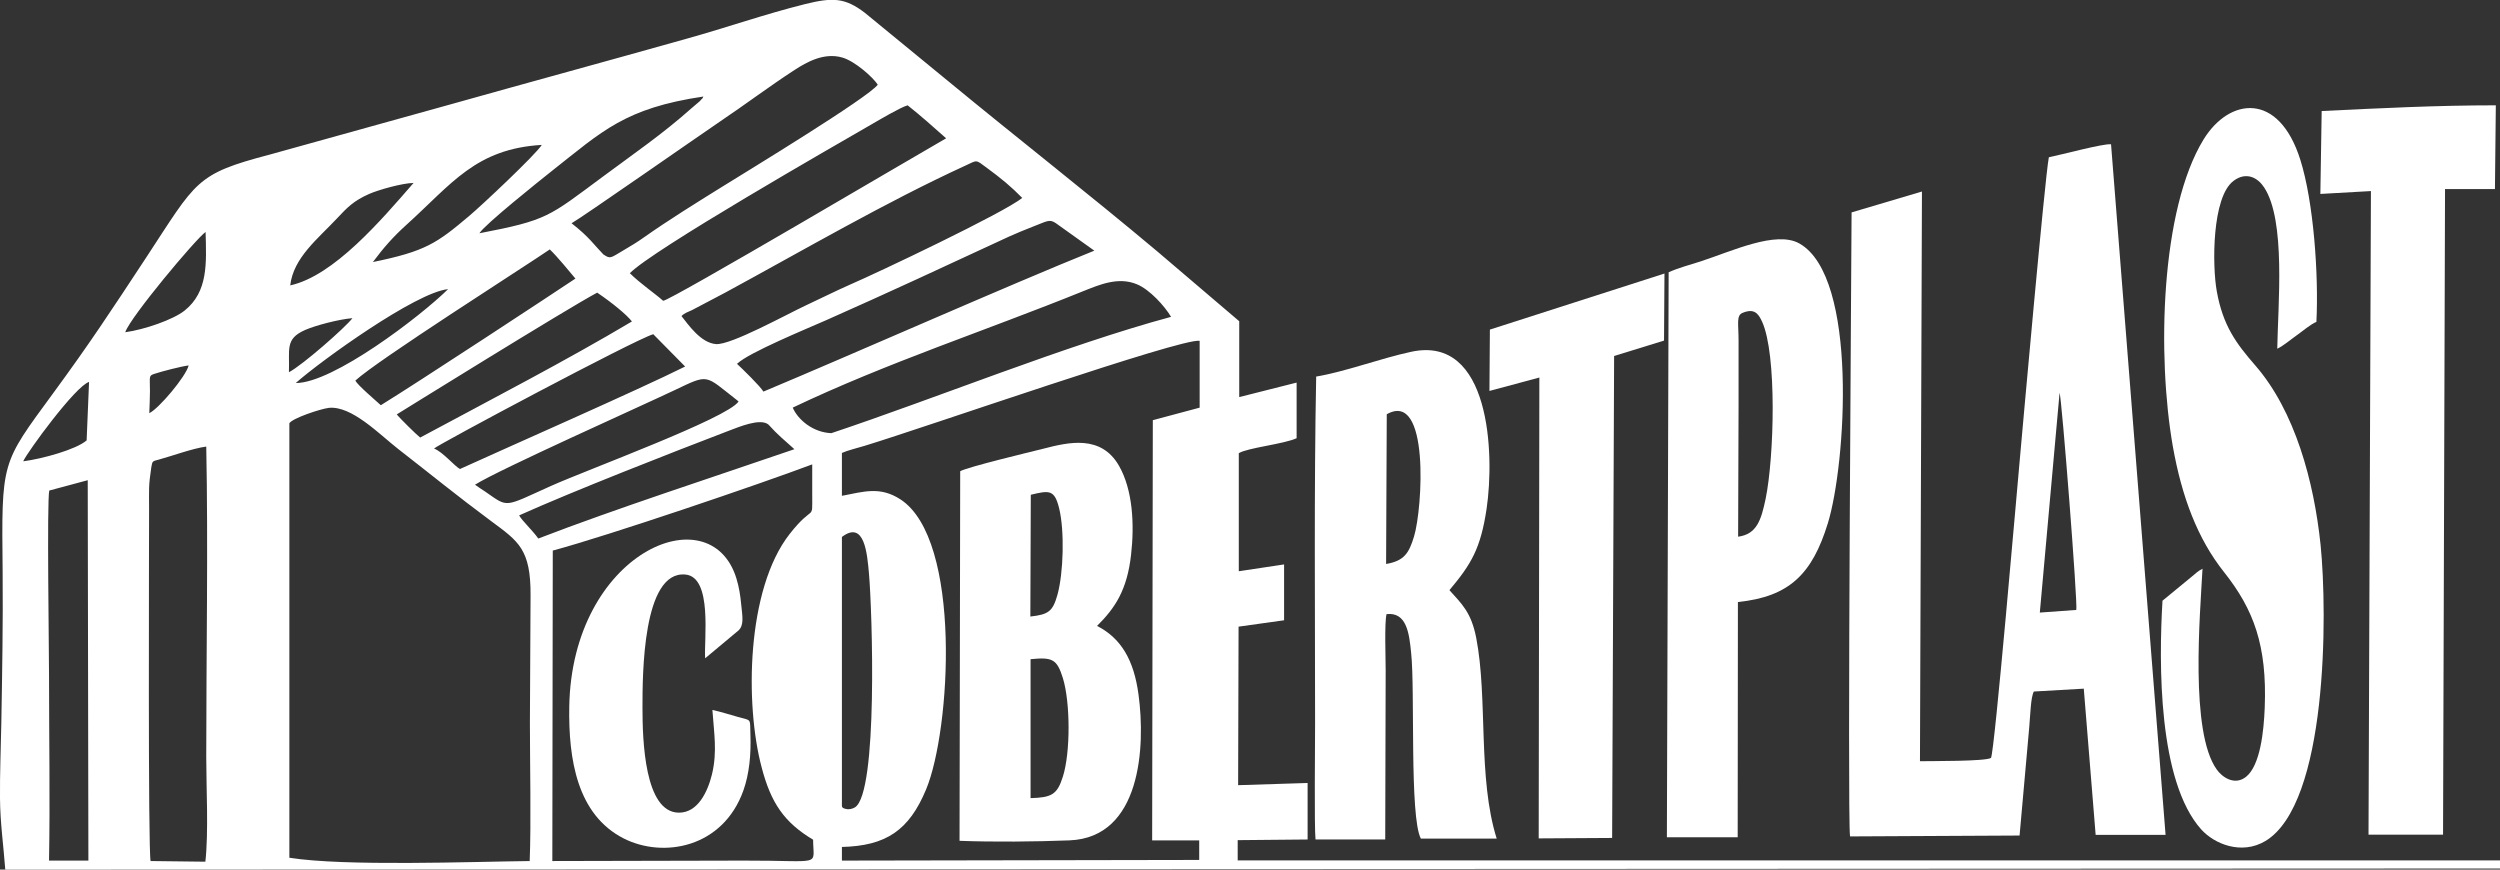
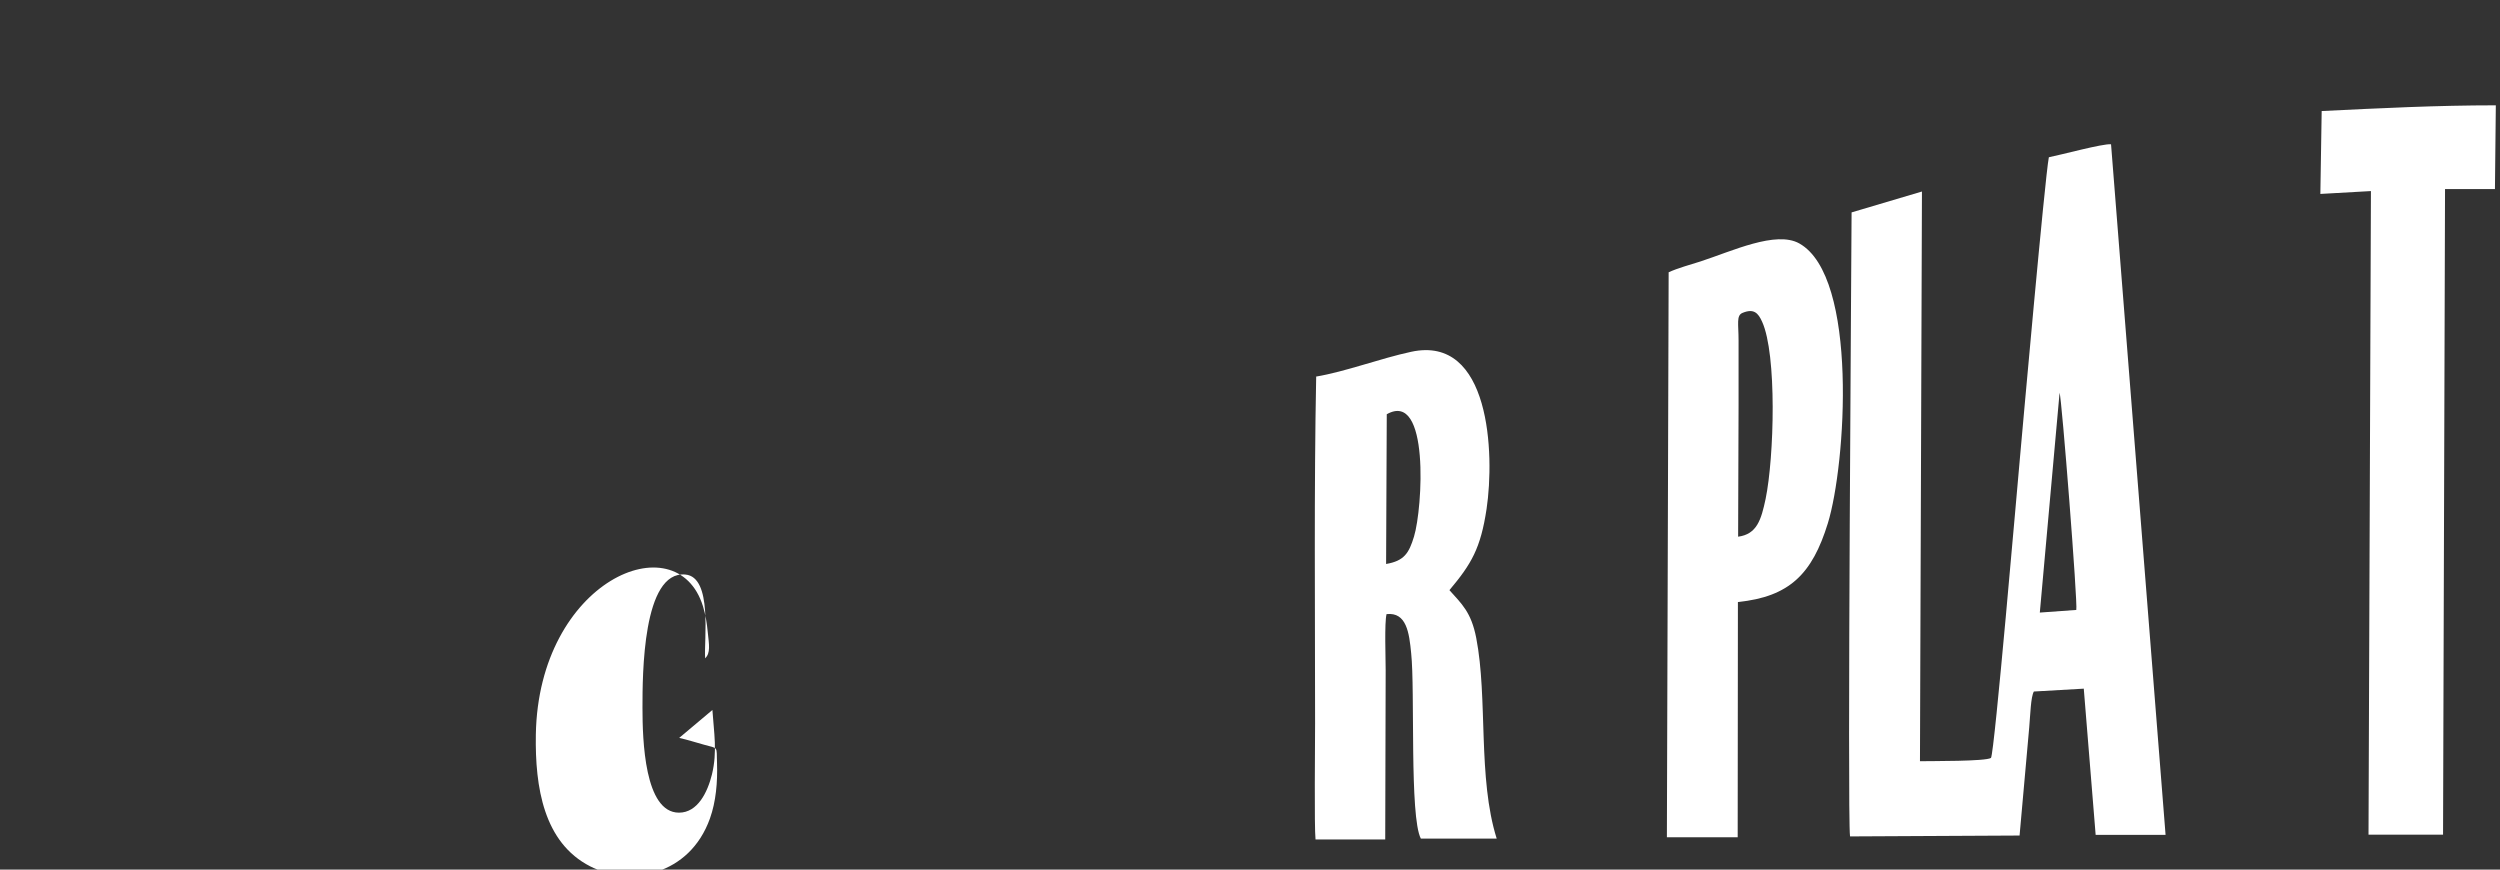
<svg xmlns="http://www.w3.org/2000/svg" viewBox="0 0 113.7 39.55">
  <rect x="0" y="0" width="113.7" height="39.55" fill="#333333" stroke="none" />
  <defs>
    <style> .cls-1 { fill: #fff; fill-rule: evenodd; stroke-width: 0px; } </style>
  </defs>
  <g id="Capa_1" data-name="Capa 1" image-rendering="optimizeQuality" shape-rendering="geometricPrecision" text-rendering="geometricPrecision">
    <g id="Capa_1-2" data-name="Capa_1">
      <g id="_1975221306112" data-name=" 1975221306112">
-         <path class="cls-1" d="M9.38,20.3c.09,4.48,0,9.53,0,14.13,0,1.41.11,3.41-.04,4.76l-2.49-.03c-.12-.42-.07-14.31-.07-16.02,0-.89-.03-1.01.1-1.88.05-.31.06-.28.35-.36.62-.17,1.54-.51,2.15-.59,0,0,0,0,0,0ZM2.24,22.31l1.75-.47.03,17.3h-1.79c.05-2.79,0-5.62,0-8.42,0-1.15-.1-7.89.01-8.41,0,0,0,0,0,0ZM13.16,38.78v-19.53c.14-.23,1.4-.65,1.79-.7,1.04-.11,2.29,1.19,3.16,1.87,1.48,1.15,2.65,2.11,4.24,3.29,1.23.91,1.79,1.27,1.78,3.36l-.03,5.82c0,1.81.06,4.57-.01,6.27-2.64.03-8.41.25-10.93-.15v-.24h0s0,0,0,0ZM38.29,36.49v-12.07c1.03-.78,1.15.77,1.23,1.66.15,1.68.42,10-.64,10.64-.1.06-.26.11-.41.07-.21-.05-.18-.09-.18-.31h0ZM36.98,38.2c.01,1.24.47.93-3.16.94l-8.7.02.02-14.12c2.5-.67,9.41-3.02,11.8-3.92,0,.46,0,.91,0,1.37,0,1.28.09.37-1.03,1.8-1.97,2.52-2.03,7.76-1.27,10.61.42,1.61,1.02,2.5,2.34,3.29h0ZM24.48,24.49c-.26-.37-.74-.81-.87-1.05,2.4-1.08,6.97-2.87,9.59-3.87.38-.14,1.38-.57,1.75-.26.44.49.72.7,1.18,1.12-3.49,1.2-8.2,2.73-11.64,4.06,0,0,0,0,0,0ZM38.29,20.6c.26-.12.7-.22,1.02-.32,2.8-.85,14.43-4.92,15.25-4.78v3.04s-2.13.57-2.13.57l-.03,19.11h2.14s0,.89,0,.89l-16.25.03v-.62c1.99-.05,3.05-.74,3.83-2.62,1.12-2.69,1.64-11.36-1.17-13.19-.93-.6-1.66-.35-2.66-.16v-1.96s0,0,0,0ZM21.61,22.04c1.1-.69,7.46-3.53,9.06-4.29,1.6-.76,1.36-.71,2.85.45l.07.06c-.5.76-6.83,3.08-8.53,3.84-2.18.98-1.92,1-2.99.26-.16-.11-.3-.19-.46-.31,0,0,0,0,0,0ZM1.06,20.97c.19-.42,2.37-3.41,2.99-3.6l-.11,2.66c-.49.42-2.03.84-2.88.95h0ZM29.71,15.2l1.45,1.47c-2.08,1.04-8.18,3.72-10.24,4.66-.23-.11-.78-.78-1.18-.93.1-.14,9.14-4.96,9.97-5.2h0ZM6.79,18.79c.01-.33.03-.67.03-1,0-.68-.07-.7.21-.79.33-.11,1.22-.34,1.55-.38-.12.5-1.37,1.98-1.79,2.17,0,0,0,0,0,0ZM18.04,18.85s7.81-4.85,9.12-5.54c.67.45,1.35,1.01,1.58,1.31-2.99,1.78-6.41,3.55-9.63,5.28-.15-.11-.96-.91-1.07-1.06ZM13.14,16.94c.04-1.06-.19-1.52.73-1.93.48-.21,1.54-.49,2.16-.54-.32.42-2.25,2.12-2.89,2.46h0ZM36.05,18.54c4.28-2.04,8.83-3.52,13.22-5.3.71-.28,1.58-.67,2.44-.31.58.24,1.26.99,1.55,1.48-4.81,1.3-10.74,3.72-15.45,5.29-.84-.03-1.53-.62-1.76-1.17h0ZM13.45,17.42c1.14-1.01,5.47-4.13,6.93-4.27-1.27,1.25-5.24,4.28-6.93,4.27ZM25.01,11.35c.31.29.9,1.01,1.16,1.32-1,.67-7.13,4.7-8.85,5.76-.23-.21-1.05-.91-1.16-1.12,1.01-.93,7.62-5.13,8.85-5.97,0,0,0,0,0,0ZM5.7,15.1c.23-.68,3.19-4.22,3.65-4.55.04,1.42.12,2.72-.96,3.58-.52.41-1.82.86-2.69.98h0ZM33.53,16.54c.51-.5,3.19-1.6,4.05-1.98,2.8-1.24,5.53-2.51,8.31-3.8.33-.15.7-.3,1.08-.45.66-.25.75-.36,1.05-.16l1.75,1.25c-3.9,1.57-11.08,4.75-15.05,6.41-.14-.24-.97-1.05-1.21-1.27h0ZM31,14.37c.12-.13.31-.19.48-.27l1.5-.79c3.56-1.93,7.29-4.11,10.93-5.78.56-.26.45-.28.98.11.64.47,1.09.84,1.6,1.36-.79.66-6.59,3.41-7.82,3.94-.68.3-1.33.63-2,.94-.92.43-3.41,1.81-4.1,1.77-.7-.05-1.27-.89-1.58-1.28h0ZM13.2,12.98c.14-1.26,1.28-2.14,2.12-3.04.47-.5.75-.8,1.47-1.12.41-.18,1.49-.49,2.02-.5-1.48,1.7-3.62,4.22-5.61,4.66,0,0,0,0,0,0ZM16.95,11.93c.5-.67.92-1.15,1.54-1.71,2.06-1.86,3.14-3.45,6.15-3.63-.26.43-2.75,2.77-3.3,3.23-1.48,1.25-1.99,1.61-4.39,2.1h0ZM28.64,12.43c1.04-1.07,9.33-5.81,10.99-6.77.33-.19,1.32-.78,1.65-.87.58.46,1.19,1,1.75,1.5-1.08.61-12.57,7.4-12.87,7.39-.37-.33-1.06-.8-1.52-1.26,0,0,0,0,0,0ZM21.81,10.6c.24-.39,2.69-2.35,3.32-2.85,2.25-1.77,3.28-2.83,6.86-3.36-.08.15,0,.03-.09.13-.01.01-.05.05-.06.07l-.41.35c-1.29,1.15-2.62,2.06-4.02,3.1-2.46,1.82-2.49,1.97-5.61,2.57,0,0,0,0,0,0ZM26,10.15c.38-.2,5.97-4.1,6.77-4.64,1.16-.78,2.23-1.59,3.37-2.33.54-.35,1.34-.81,2.18-.56.57.17,1.38.89,1.6,1.23-.38.56-6.04,4-7.07,4.64-1.19.74-2.45,1.52-3.57,2.31-.31.22-.56.37-.9.57-.63.37-.61.42-.94.2-.43-.44-.63-.78-1.45-1.42ZM.24,39.55l113.46-.05v-.37h-57.41v-.92l3.18-.03v-2.57s-3.16.1-3.16.1l.02-7.21,2.07-.29v-2.54s-2.06.31-2.06.31v-5.37c.42-.25,2.04-.41,2.63-.68v-2.53s-2.61.66-2.61.66v-3.45s-3.72-3.17-3.72-3.17c-3.12-2.62-6.39-5.17-9.53-7.76l-3.78-3.1c-.89-.68-1.45-.71-2.73-.39-1.84.46-3.54,1.06-5.37,1.57-3.62,1.02-7.23,2-10.86,3.02l-8.1,2.25c-3.39.89-3.32,1.18-5.64,4.71-1.58,2.4-2.55,3.88-4.21,6.14C.04,21.13.07,20.93.12,26.02c.02,2.32-.02,4.57-.06,6.88-.02,1.14-.07,2.26-.06,3.41.01,1.13.16,2.15.24,3.24h0s0,0,0,0Z" />
        <path class="cls-1" d="M92.77,27.87l.9-10.01c.1.26.83,9.58.76,9.88l-1.66.12s0,0,0,0ZM93.18,7.16c-.18.95-1.2,12.4-1.31,13.63-.13,1.41-1.16,13.45-1.32,13.68-.24.16-2.71.14-3.23.15l.09-25.91-3.2.95c0,.88-.2,27.51-.07,28.38l7.71-.04.44-4.93c.05-.57.07-1.38.21-1.62l2.27-.13.54,6.65h3.18s-2.48-31.41-2.48-31.41c-.39-.03-2.26.48-2.82.59h0s0,0,0,0Z" />
-         <path class="cls-1" d="M100.19,25.86c-.22.1-.32.21-.49.35l-1.35,1.11c-.17,2.87-.2,8.21,1.76,10.4.59.66,1.83,1.18,2.92.53,2.83-1.7,2.83-10.31,2.51-13.47-.3-2.88-1.16-6.08-2.97-8.16-.87-1-1.47-1.81-1.75-3.37-.21-1.15-.23-4.3.77-5.03.58-.43,1.1-.13,1.38.3,1,1.5.63,5.36.6,7.34.29-.14.6-.41.87-.6.27-.19.67-.53.91-.62.11-2.15-.13-5.47-.73-7.37-.98-3.12-3.23-2.83-4.4-.93-1.96,3.2-2.12,9.84-1.4,13.96.41,2.31,1.13,4.21,2.33,5.72,1.35,1.7,1.96,3.34,1.85,6.16-.04,1.06-.2,2.63-.85,3.15-.53.42-1.1,0-1.33-.33-1.23-1.7-.76-7.05-.65-9.12,0,0,0,0,0,0Z" />
        <path class="cls-1" d="M63.07,18.84c1.96-1.11,1.63,4.28,1.24,5.56-.23.76-.45,1.11-1.27,1.25l.03-6.8h0ZM59.86,17.13c-.1,5.04-.05,10.65-.05,15.77,0,.89-.04,4.73.02,5.28h3.17s.02-7.69.02-7.69c0-.53-.06-2.16.04-2.56.91-.1,1.03.85,1.12,1.78.18,1.68-.08,7.44.44,8.43h3.45c-.87-2.76-.4-6.38-.93-9.12-.23-1.19-.67-1.56-1.22-2.18,1-1.19,1.42-1.9,1.69-3.7.37-2.5.17-7.92-3.43-7.14-1.4.3-2.97.9-4.34,1.13,0,0,0,0,0,0Z" />
        <path class="cls-1" d="M79.05,24.41c.01-1.99.01-3.99.02-5.98,0-.98,0-1.96,0-2.94,0-.77-.11-1.14.18-1.26.51-.21.71,0,.89.4.68,1.49.55,6.17.16,8.06-.2.94-.39,1.61-1.26,1.72,0,0,0,0,0,0ZM75.89,12.38l-.08,25.7h3.22s.01-10.7.01-10.7c2.35-.24,3.38-1.28,4.09-3.58.82-2.66,1.4-11.22-1.3-12.73-1.06-.59-3.05.35-4.49.82-.44.14-1.06.31-1.44.49h0s0,0,0,0Z" />
        <path class="cls-1" d="M105.59,5.05l-.06,3.77,2.3-.13-.11,29.27h3.39l.09-29.36h2.27s.04-3.81.04-3.81c-2.69,0-5.26.13-7.92.26,0,0,0,0,0,0Z" />
-         <path class="cls-1" d="M46.87,36.3v-6.32c1-.1,1.2,0,1.47.86.34,1.1.35,3.38,0,4.48-.26.83-.52.95-1.48.98h0ZM46.89,22.5c.83-.2,1.07-.24,1.28.62.25,1.01.2,2.94-.08,3.94-.21.74-.4.89-1.23.98l.02-5.53h0ZM49.89,28.47c.83-.82,1.37-1.64,1.55-3.23.16-1.39.08-2.96-.55-4.06-.82-1.42-2.29-1.07-3.45-.77-.64.16-3.4.82-3.77,1.02l-.03,16.81c1.54.06,3.45.04,5-.02,3.26-.13,3.46-4.27,3.14-6.63-.21-1.57-.79-2.56-1.88-3.12,0,0,0,0,0,0Z" />
-         <polygon class="cls-1" points="67.76 14.99 67.74 17.78 70.01 17.17 69.98 38.13 73.32 38.11 73.41 16.19 75.68 15.49 75.7 12.44 67.76 14.99" />
-         <path class="cls-1" d="M32.4,32.29c.07,1.04.23,1.89-.02,2.93-.2.81-.65,1.74-1.5,1.74-1.57,0-1.66-3.31-1.66-4.77,0-1.48,0-6.24,1.95-6.06,1.25.11.84,2.98.9,3.81l1.52-1.27c.25-.24.18-.61.12-1.18-.04-.42-.1-.8-.22-1.19-1.19-3.84-7.48-1.17-7.6,5.84-.04,2.4.36,4.91,2.47,5.99,1.81.92,4.52.43,5.45-2.18.27-.76.35-1.64.32-2.52-.03-.79.08-.64-.59-.83-.4-.11-.73-.22-1.13-.31,0,0,0,0,0,0Z" />
+         <path class="cls-1" d="M32.4,32.29c.07,1.04.23,1.89-.02,2.93-.2.81-.65,1.74-1.5,1.74-1.57,0-1.66-3.31-1.66-4.77,0-1.48,0-6.24,1.95-6.06,1.25.11.84,2.98.9,3.81c.25-.24.18-.61.12-1.18-.04-.42-.1-.8-.22-1.19-1.19-3.84-7.48-1.17-7.6,5.84-.04,2.4.36,4.91,2.47,5.99,1.81.92,4.52.43,5.45-2.18.27-.76.35-1.64.32-2.52-.03-.79.08-.64-.59-.83-.4-.11-.73-.22-1.13-.31,0,0,0,0,0,0Z" />
      </g>
    </g>
  </g>
</svg>